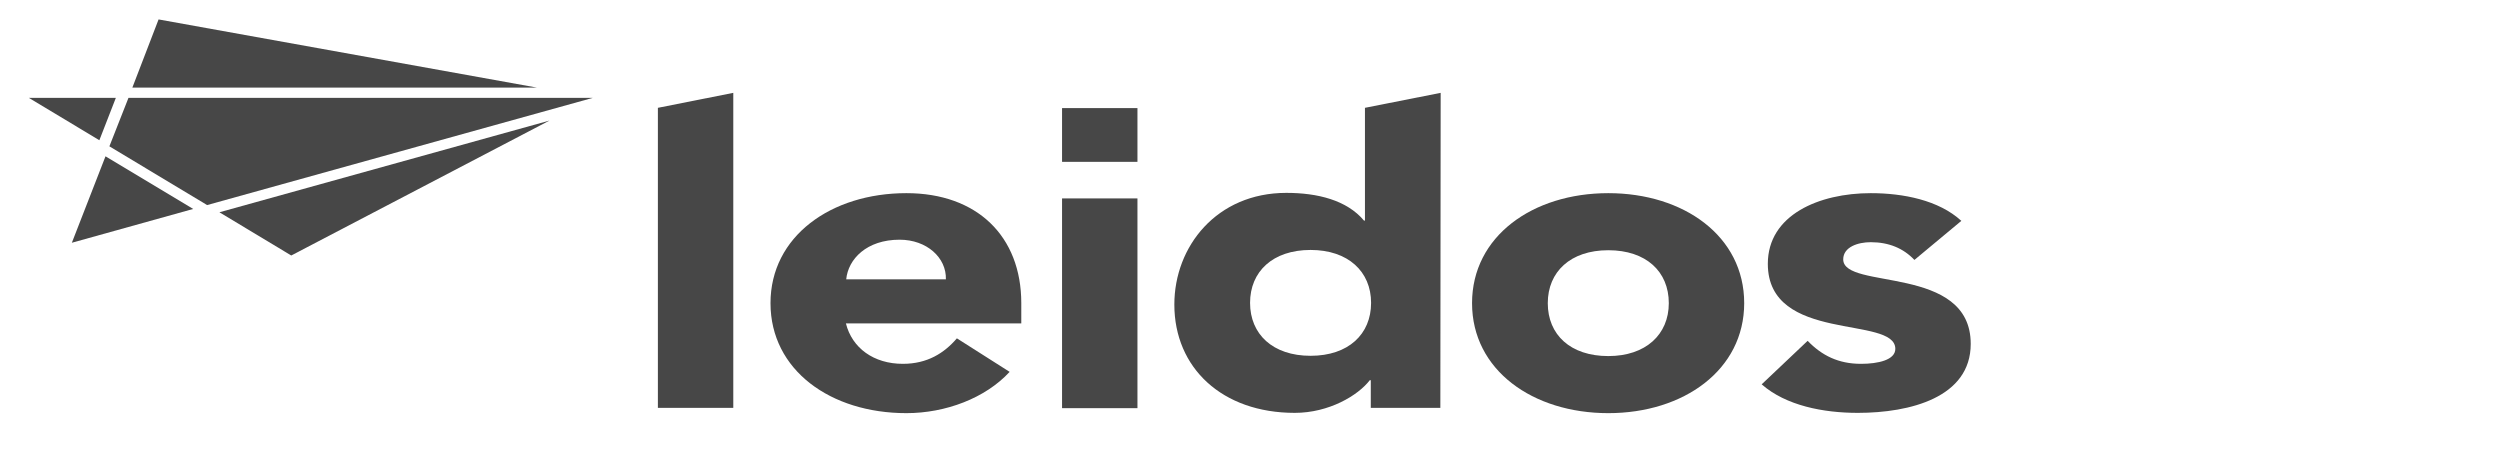
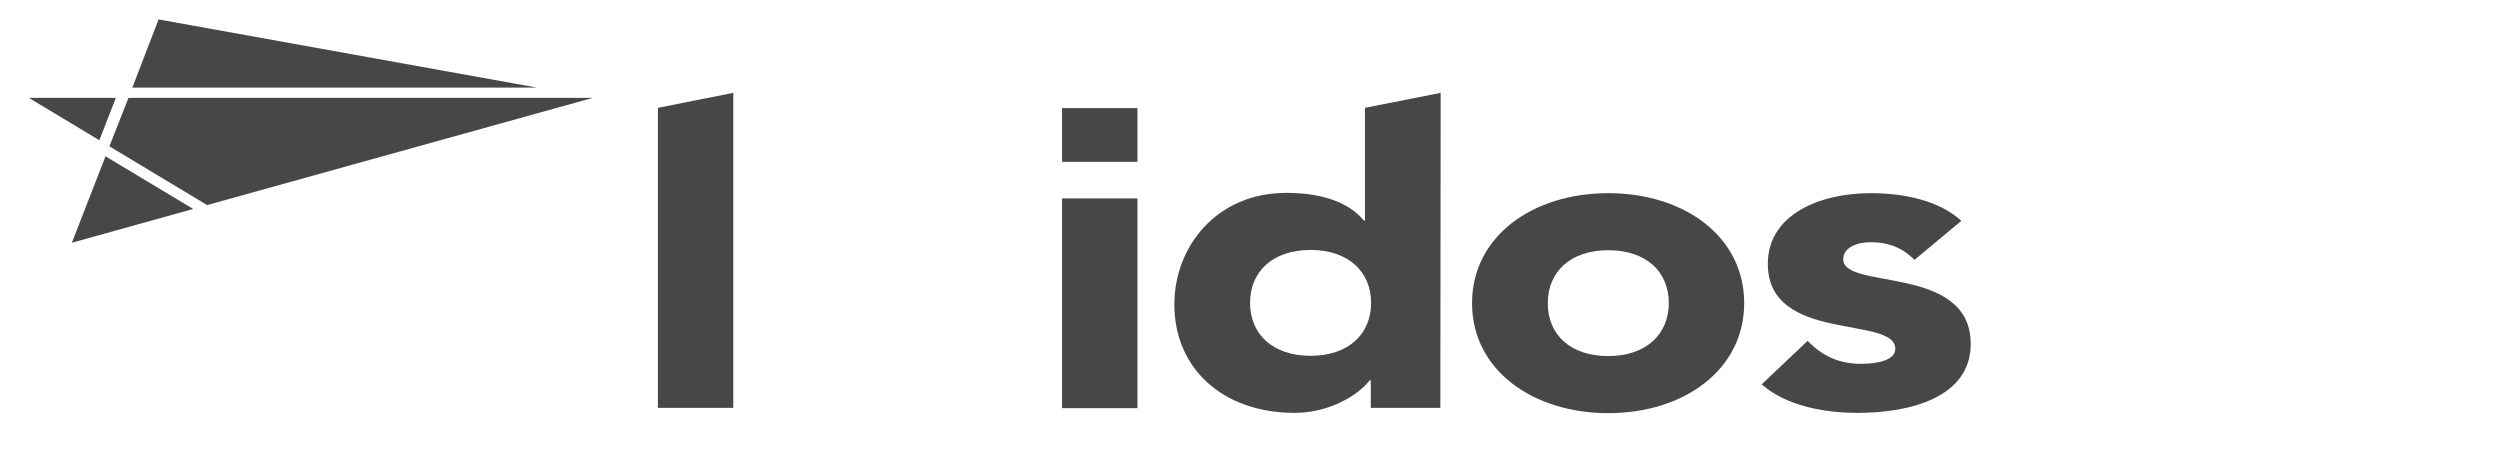
<svg xmlns="http://www.w3.org/2000/svg" version="1.1" id="layer" x="0px" y="0px" width="612px" height="113.5px" viewBox="0 0 612 113.5" enable-background="new 0 0 612 113.5" xml:space="preserve">
  <g id="Leidos-logo-horz-uv-mid-rgb">
    <polygon fill="#474747" points="161.051,26.393 179.508,22.73 179.508,99.85 161.051,99.85  " />
-     <path fill="#474747" d="M247.16,91.032c-5.943,6.444-15.686,10.106-25.271,10.106c-18.537,0-33.271-10.513-33.271-26.927   c0-16.346,14.814-26.927,33.271-26.927c17.269,0,28.122,10.513,28.122,26.927v4.952h-42.935c1.505,6.036,6.812,9.903,13.942,9.903   c6.02,0,10.139-2.646,13.228-6.241L247.16,91.032L247.16,91.032z M231.553,68.378c0.159-5.29-4.674-9.699-11.328-9.699   c-8.08,0-12.596,4.748-13.071,9.699H231.553L231.553,68.378z" />
    <path fill="#474747" d="M352.597,99.85h-17.03v-6.783h-0.238c-2.854,3.73-9.982,8.003-18.378,8.003   c-17.745,0-29.471-10.988-29.471-26.52c0-14.244,10.379-27.334,27.41-27.334c7.606,0,14.815,1.763,19.013,6.782h0.237V26.393   l18.536-3.663L352.597,99.85L352.597,99.85z M320.83,61.188c-9.269,0-14.813,5.291-14.813,12.955   c0,7.665,5.546,12.956,14.813,12.956c9.269,0,14.812-5.292,14.812-12.956C335.644,66.479,330.02,61.188,320.83,61.188z" />
    <path fill="#474747" d="M393.709,47.285c18.459,0,33.271,10.513,33.271,26.927c0,16.347-14.812,26.927-33.271,26.927   c-18.455,0-33.351-10.513-33.351-26.927C360.358,57.865,375.173,47.285,393.709,47.285z M393.709,87.166   c9.19,0,14.814-5.29,14.814-12.955c0-7.732-5.547-12.955-14.814-12.955s-14.812,5.291-14.812,12.955   C378.896,81.944,384.441,87.166,393.709,87.166z" />
    <path fill="#474747" d="M468.648,63.63c-2.693-2.849-6.259-4.341-10.694-4.341c-3.09,0-6.733,1.153-6.733,4.206   c0,7.596,31.212,1.153,31.212,20.688c0,13.09-14.813,16.888-27.646,16.888c-8.399,0-17.588-1.763-23.528-6.986l11.249-10.649   c3.485,3.595,7.526,5.63,13.071,5.63c4.197,0,8.395-0.951,8.395-3.663c0-8.275-31.211-1.289-31.211-20.823   c0-12.005,12.599-17.295,25.191-17.295c7.921,0,16.636,1.695,22.181,6.782L468.648,63.63L468.648,63.63z" />
    <rect x="259.991" y="48.572" fill="#474747" width="18.458" height="51.346" />
    <rect x="259.991" y="26.461" fill="#474747" width="18.458" height="13.158" />
-     <polygon fill="#474747" points="71.298,62.545 134.513,29.514 53.712,51.964  " />
    <polygon fill="#474747" points="38.819,4.756 32.402,21.441 131.423,21.441  " />
    <polygon fill="#474747" points="17.589,59.425 47.295,51.15 25.828,38.264  " />
    <polygon fill="#474747" points="7.053,23.952 24.322,34.329 28.362,23.952  " />
    <polygon fill="#474747" points="145.128,23.952 31.452,23.952 26.779,35.821 50.701,50.201  " />
  </g>
</svg>